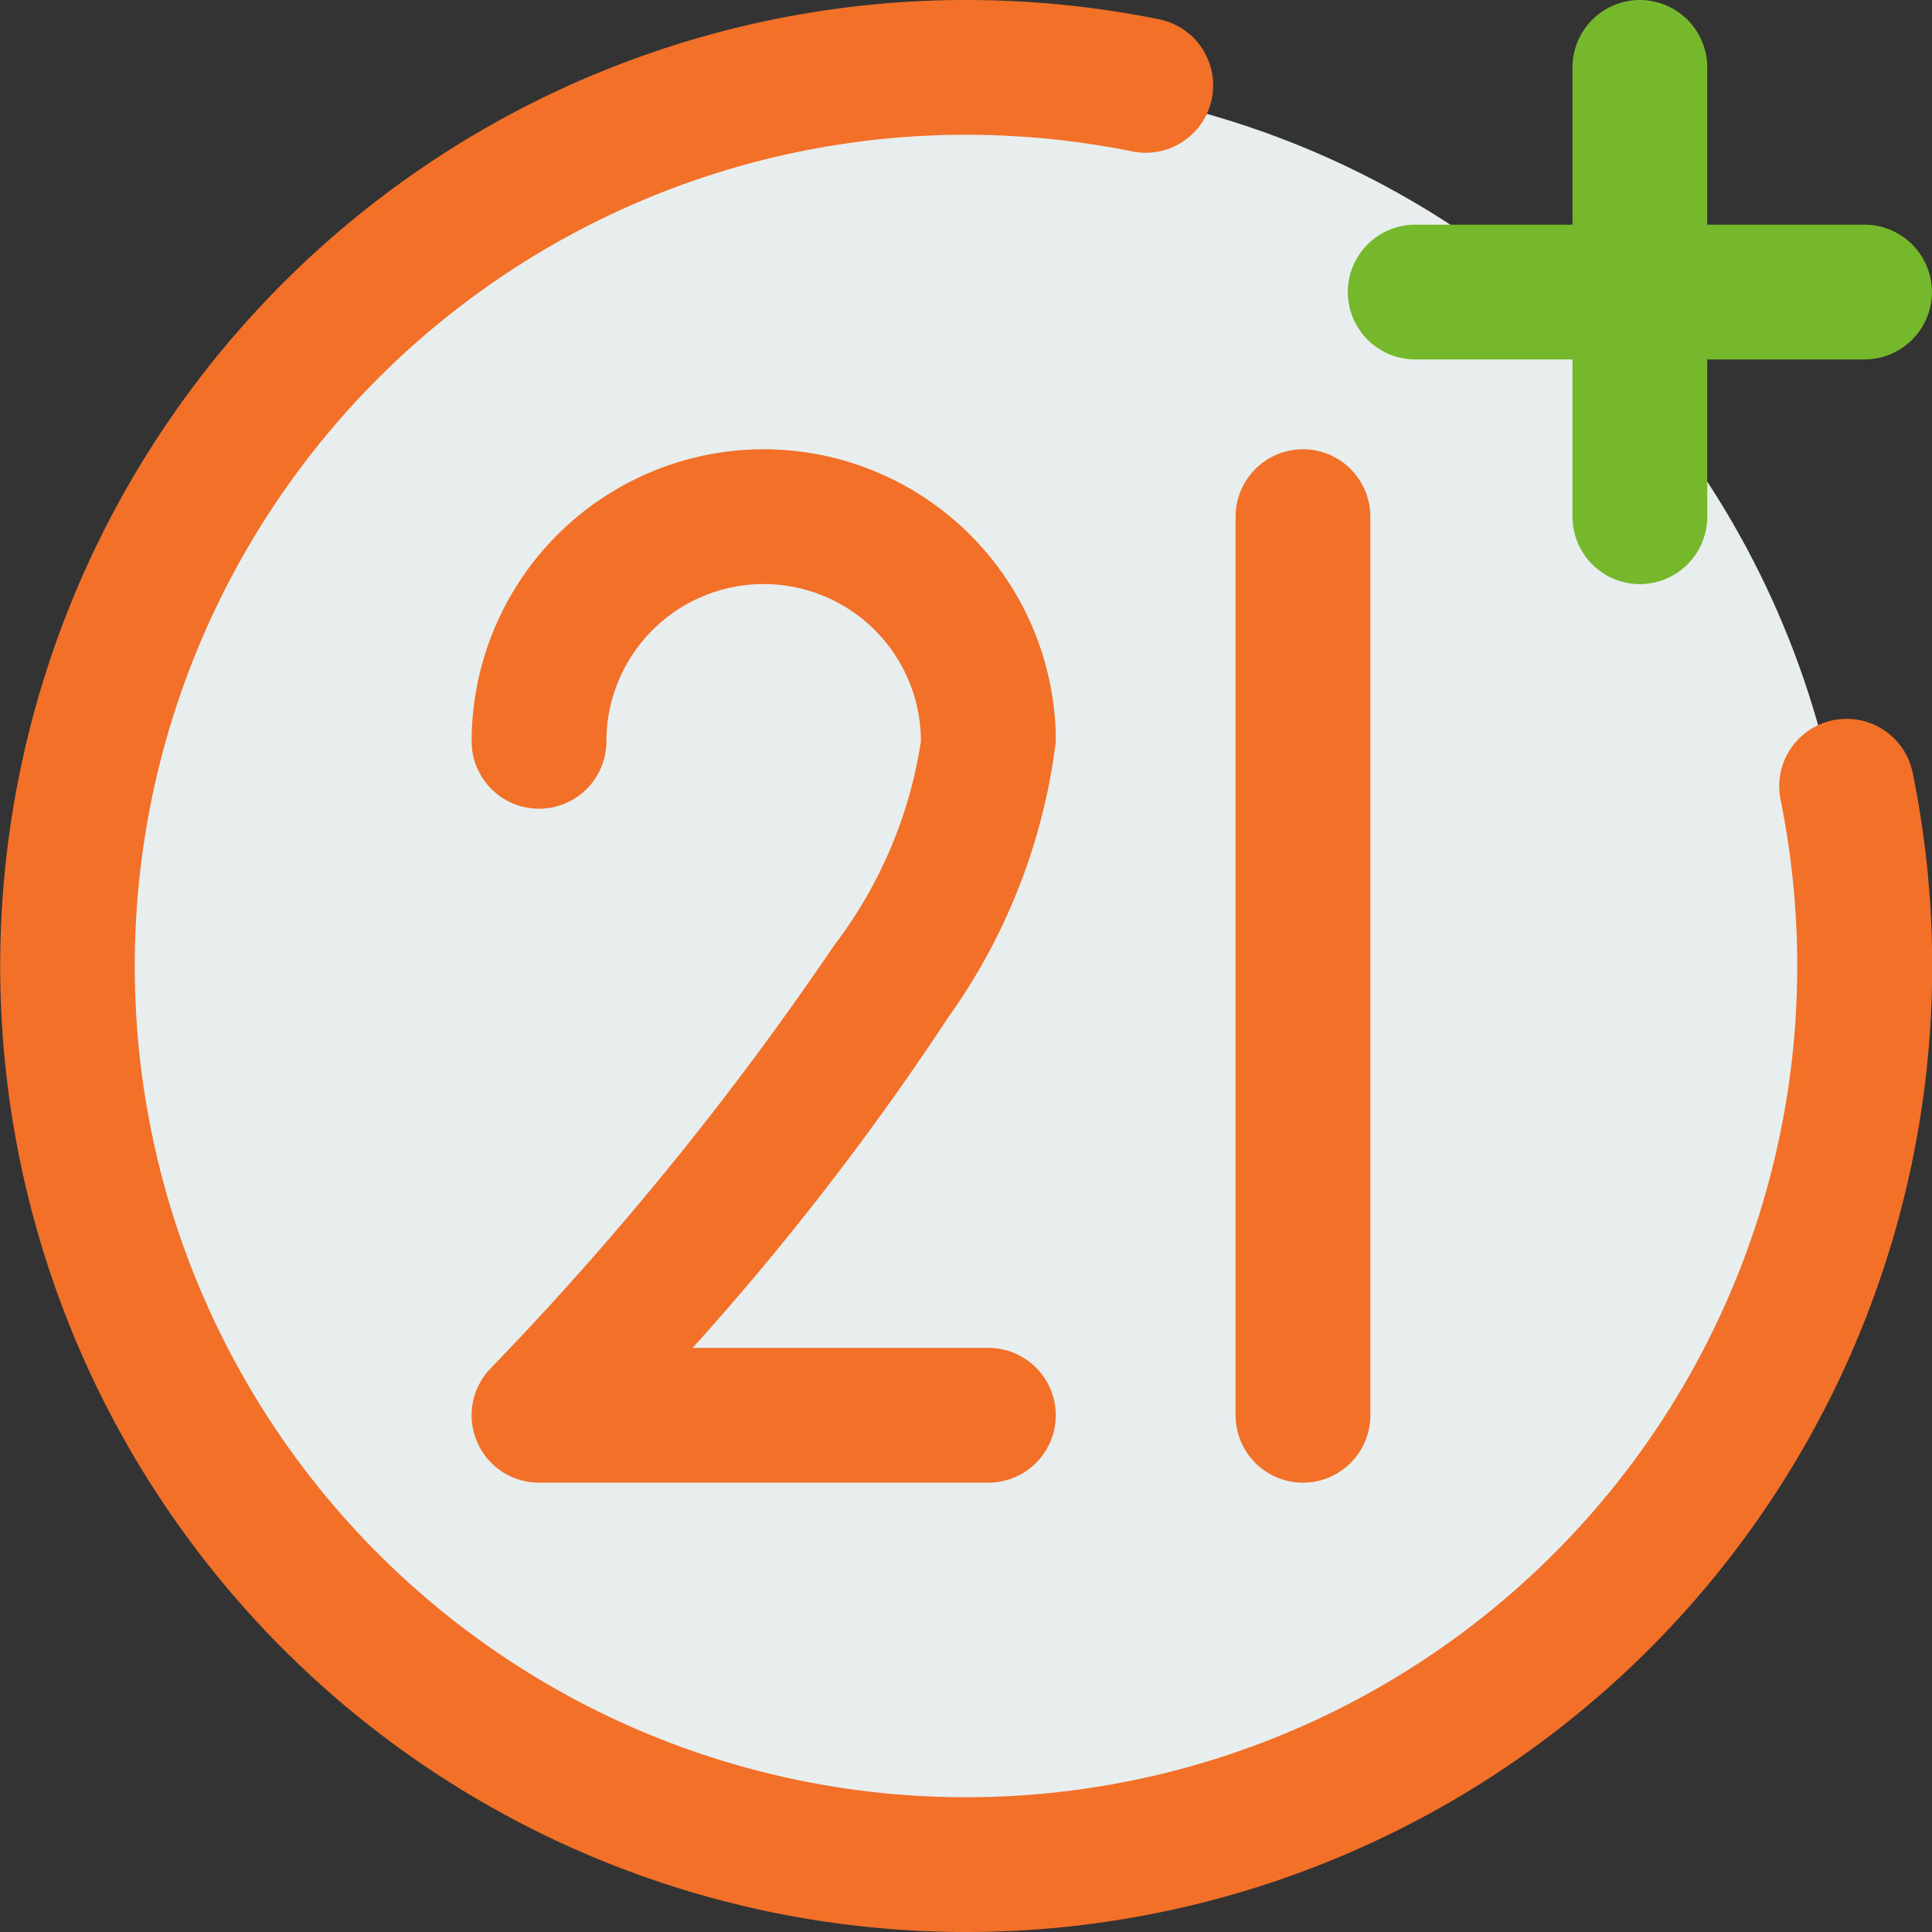
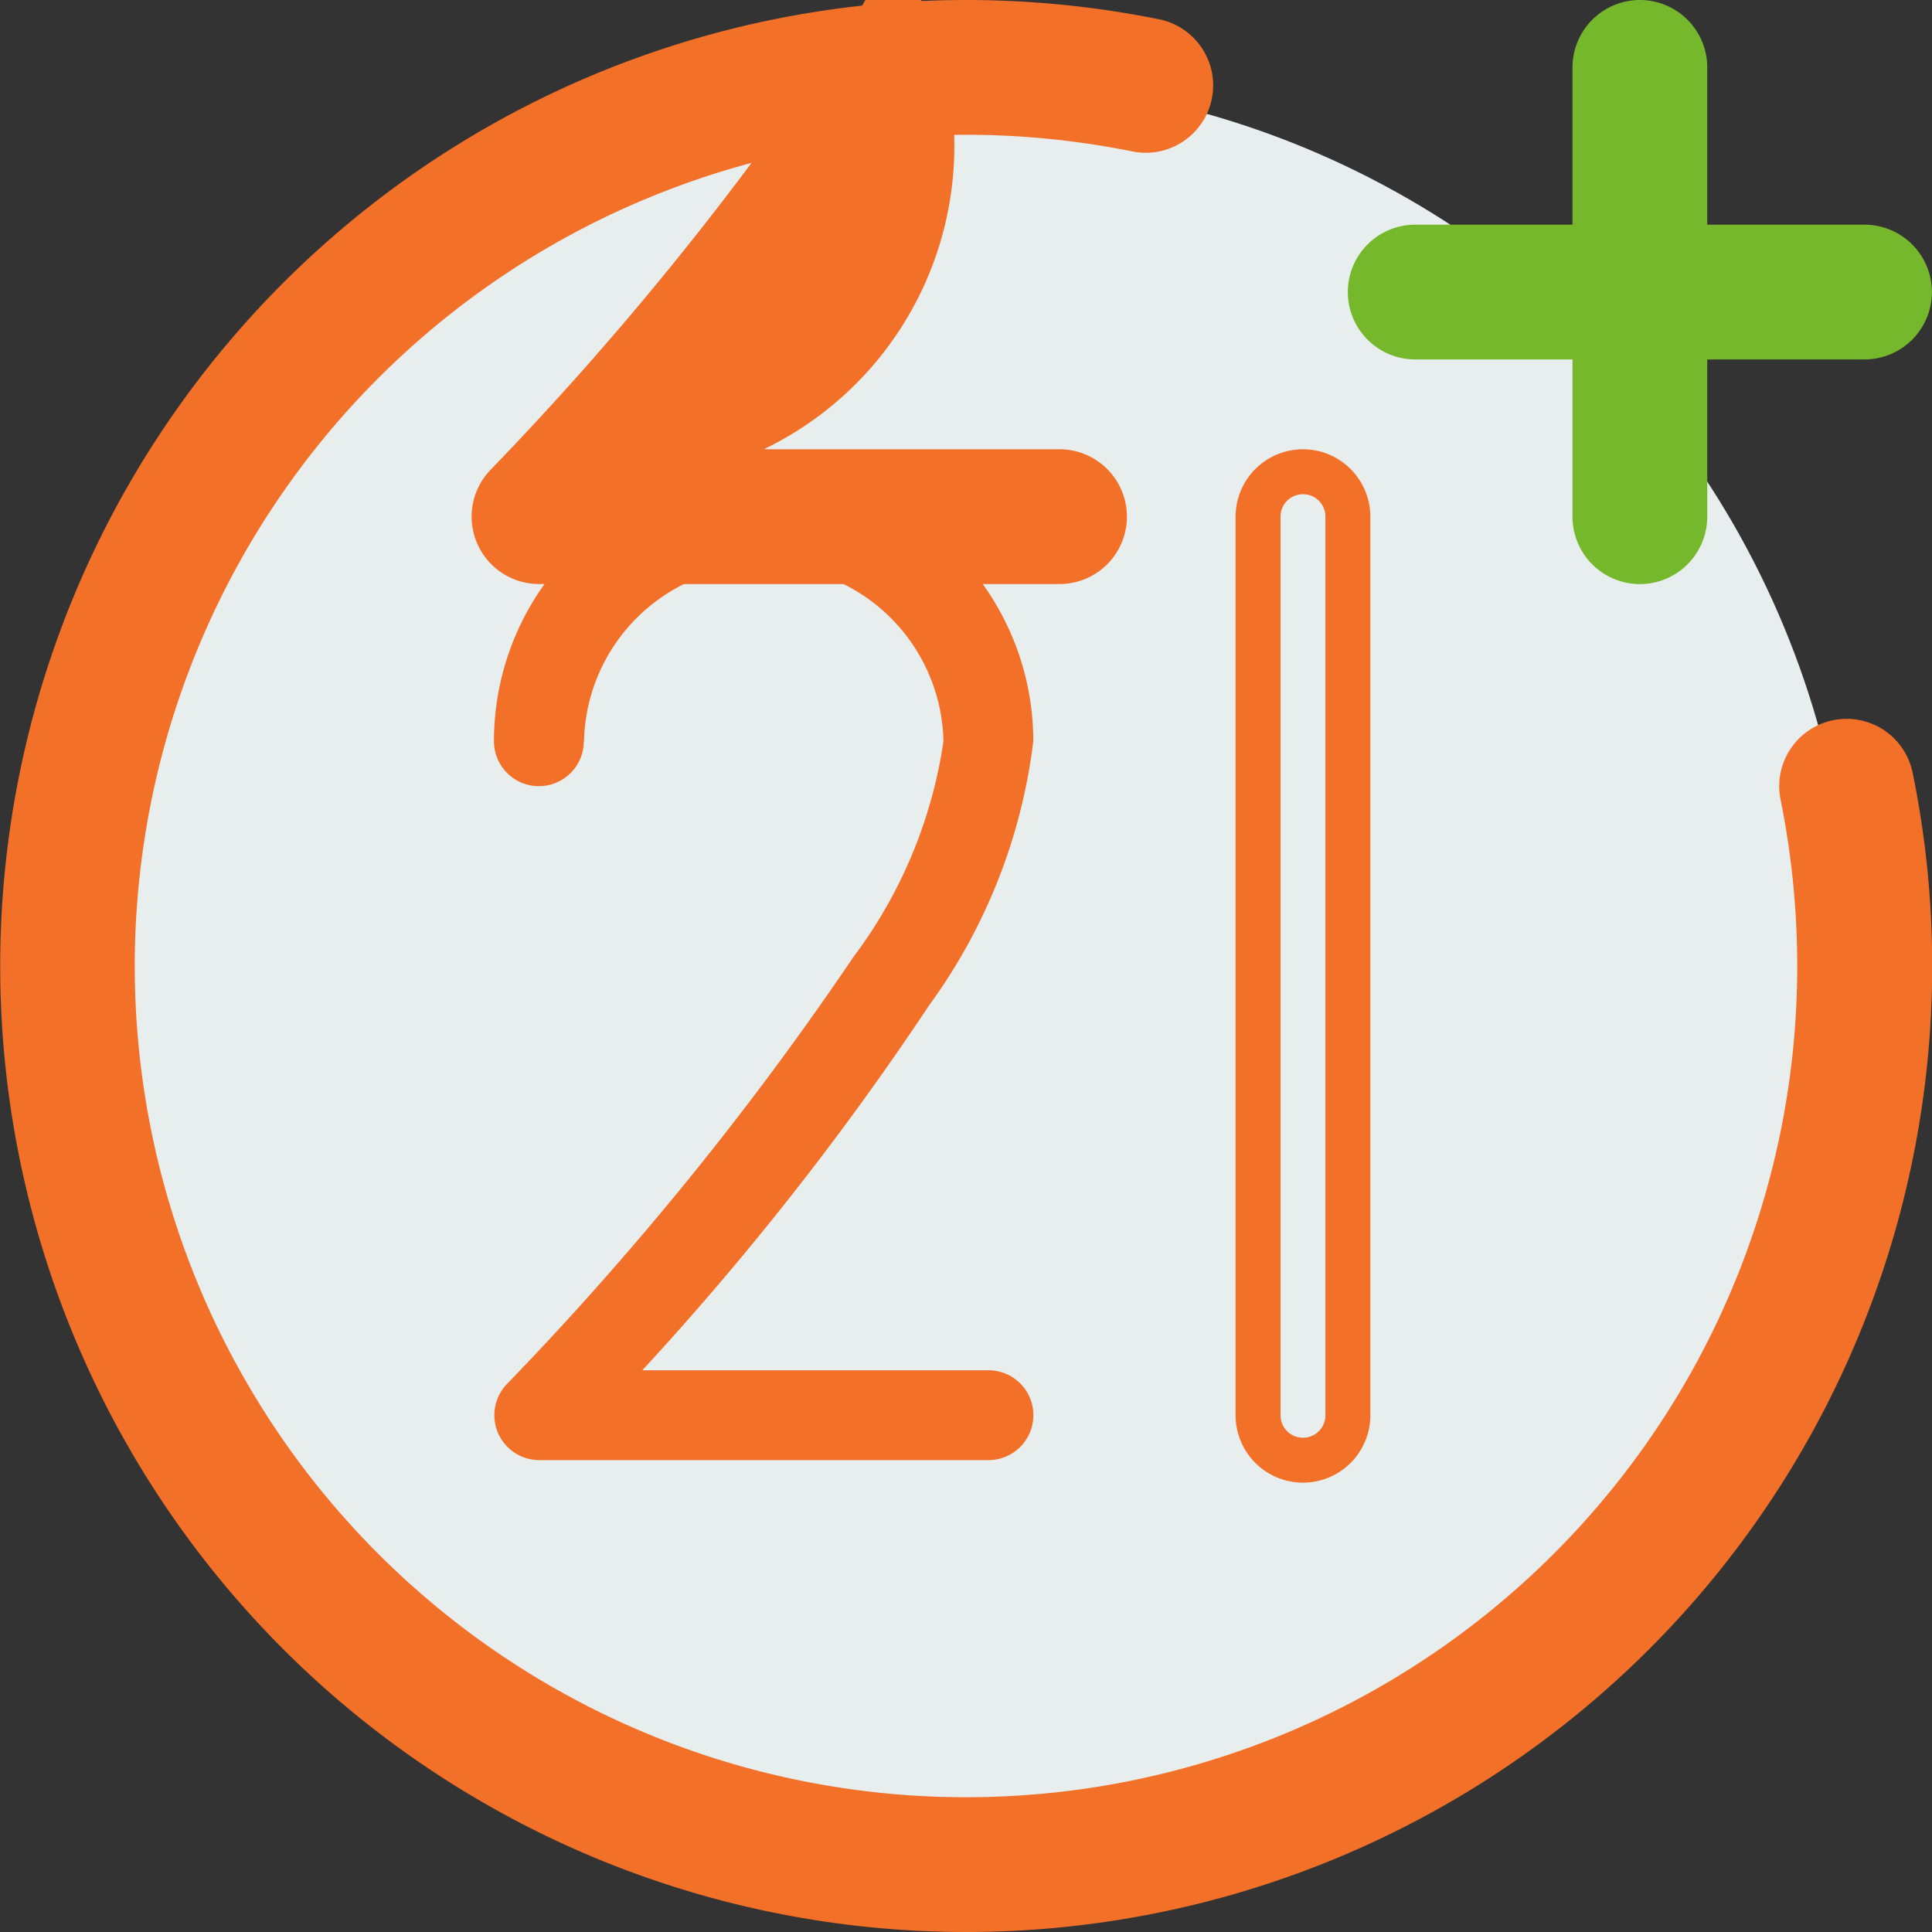
<svg xmlns="http://www.w3.org/2000/svg" width="24" height="24" viewBox="0 0 24 24">
  <rect x="0" y="0" width="24" height="24" fill="#333333" stroke="none" />
  <g id="Icon1" transform="translate(-1.25 -1.25)">
    <g id="Group_2867" data-name="Group 2867" transform="translate(1.25 1.25)">
      <circle id="Ellipse_91" data-name="Ellipse 91" cx="11" cy="11" r="11" transform="translate(1 1)" fill="#e8edee" />
      <path id="Path_3436" data-name="Path 3436" d="M23.613,11.1a10.593,10.593,0,1,1-8.272-8.272.558.558,0,1,0,.223-1.094,11.708,11.708,0,1,0,9.142,9.142.558.558,0,1,0-1.094.223Z" transform="translate(-1.221 -1.221)" fill="#f27028" fill-rule="evenodd" />
      <path id="Path_3436_-_Outline" data-name="Path 3436 - Outline" d="M13.25,1.25a12.074,12.074,0,0,1,2.4.24.837.837,0,0,1-.334,1.641,10.457,10.457,0,0,0-2.065-.207A10.326,10.326,0,1,0,23.576,13.25a10.458,10.458,0,0,0-.207-2.066.837.837,0,0,1,1.641-.334,12,12,0,1,1-11.76-9.6Zm2.233,1.34a.279.279,0,0,0,.056-.553,11.429,11.429,0,1,0,8.925,8.924.279.279,0,1,0-.547.112,11.018,11.018,0,0,1,.218,2.176A10.884,10.884,0,1,1,13.25,2.366a11.017,11.017,0,0,1,2.176.218A.285.285,0,0,0,15.483,2.59Z" transform="translate(-1.25 -1.25)" fill="#f27028" />
      <path id="Union_2" data-name="Union 2" d="M3802.79-450.581v-1.954h-1.954a.838.838,0,0,1-.837-.837.838.838,0,0,1,.837-.837h1.954v-1.954a.838.838,0,0,1,.837-.837.838.838,0,0,1,.837.837v1.954h1.954a.838.838,0,0,1,.837.837.838.838,0,0,1-.837.837h-1.954v1.954a.838.838,0,0,1-.837.837A.838.838,0,0,1,3802.79-450.581Z" transform="translate(-3783.256 457)" fill="#76b82b" />
-       <path id="Path_3439" data-name="Path 3439" d="M15.25,7.058V18.221a.558.558,0,1,0,1.116,0V7.058a.558.558,0,1,0-1.116,0Z" transform="translate(0.378 -0.64)" fill="#f27028" fill-rule="evenodd" />
      <path id="Path_3439_-_Outline" data-name="Path 3439 - Outline" d="M15.837,6.25a.838.838,0,0,1,.837.837V18.25a.837.837,0,1,1-1.674,0V7.087A.838.838,0,0,1,15.837,6.25Zm0,12.279a.279.279,0,0,0,.279-.279V7.087a.279.279,0,0,0-.558,0V18.25A.279.279,0,0,0,15.837,18.529Z" transform="translate(0.349 -0.669)" fill="#f27028" />
      <path id="Path_3440" data-name="Path 3440" d="M7.866,9.849a2.233,2.233,0,0,1,4.465,0,5.881,5.881,0,0,1-1.12,2.681,39.252,39.252,0,0,1-4.3,5.3.558.558,0,0,0,.4.948H12.89a.558.558,0,0,0,0-1.116h-4.3a36.407,36.407,0,0,0,3.564-4.535,7,7,0,0,0,1.293-3.279,3.349,3.349,0,1,0-6.7,0,.558.558,0,1,0,1.116,0Z" transform="translate(-0.611 -0.64)" fill="#f27028" fill-rule="evenodd" />
-       <path id="Path_3440_-_Outline" data-name="Path 3440 - Outline" d="M10.128,6.25a3.632,3.632,0,0,1,3.628,3.628,7.458,7.458,0,0,1-1.336,3.428,34.381,34.381,0,0,1-3.176,4.107h3.674a.837.837,0,0,1,0,1.674H7.337a.837.837,0,0,1-.6-1.422,39.241,39.241,0,0,0,4.267-5.255,5.549,5.549,0,0,0,1.076-2.532,1.953,1.953,0,1,0-3.907,0,.837.837,0,1,1-1.674,0A3.632,3.632,0,0,1,10.128,6.25Zm2.791,12.279a.279.279,0,1,0,0-.558H7.99l.423-.466a35.744,35.744,0,0,0,3.535-4.5A6.742,6.742,0,0,0,13.2,9.878a3.07,3.07,0,1,0-6.14,0,.279.279,0,1,0,.558,0,2.512,2.512,0,1,1,5.023,0,5.9,5.9,0,0,1-1.163,2.831,39.852,39.852,0,0,1-4.339,5.347.279.279,0,0,0,.2.474Z" transform="translate(-0.64 -0.669)" fill="#f27028" />
+       <path id="Path_3440_-_Outline" data-name="Path 3440 - Outline" d="M10.128,6.25h3.674a.837.837,0,0,1,0,1.674H7.337a.837.837,0,0,1-.6-1.422,39.241,39.241,0,0,0,4.267-5.255,5.549,5.549,0,0,0,1.076-2.532,1.953,1.953,0,1,0-3.907,0,.837.837,0,1,1-1.674,0A3.632,3.632,0,0,1,10.128,6.25Zm2.791,12.279a.279.279,0,1,0,0-.558H7.99l.423-.466a35.744,35.744,0,0,0,3.535-4.5A6.742,6.742,0,0,0,13.2,9.878a3.07,3.07,0,1,0-6.14,0,.279.279,0,1,0,.558,0,2.512,2.512,0,1,1,5.023,0,5.9,5.9,0,0,1-1.163,2.831,39.852,39.852,0,0,1-4.339,5.347.279.279,0,0,0,.2.474Z" transform="translate(-0.64 -0.669)" fill="#f27028" />
    </g>
  </g>
</svg>